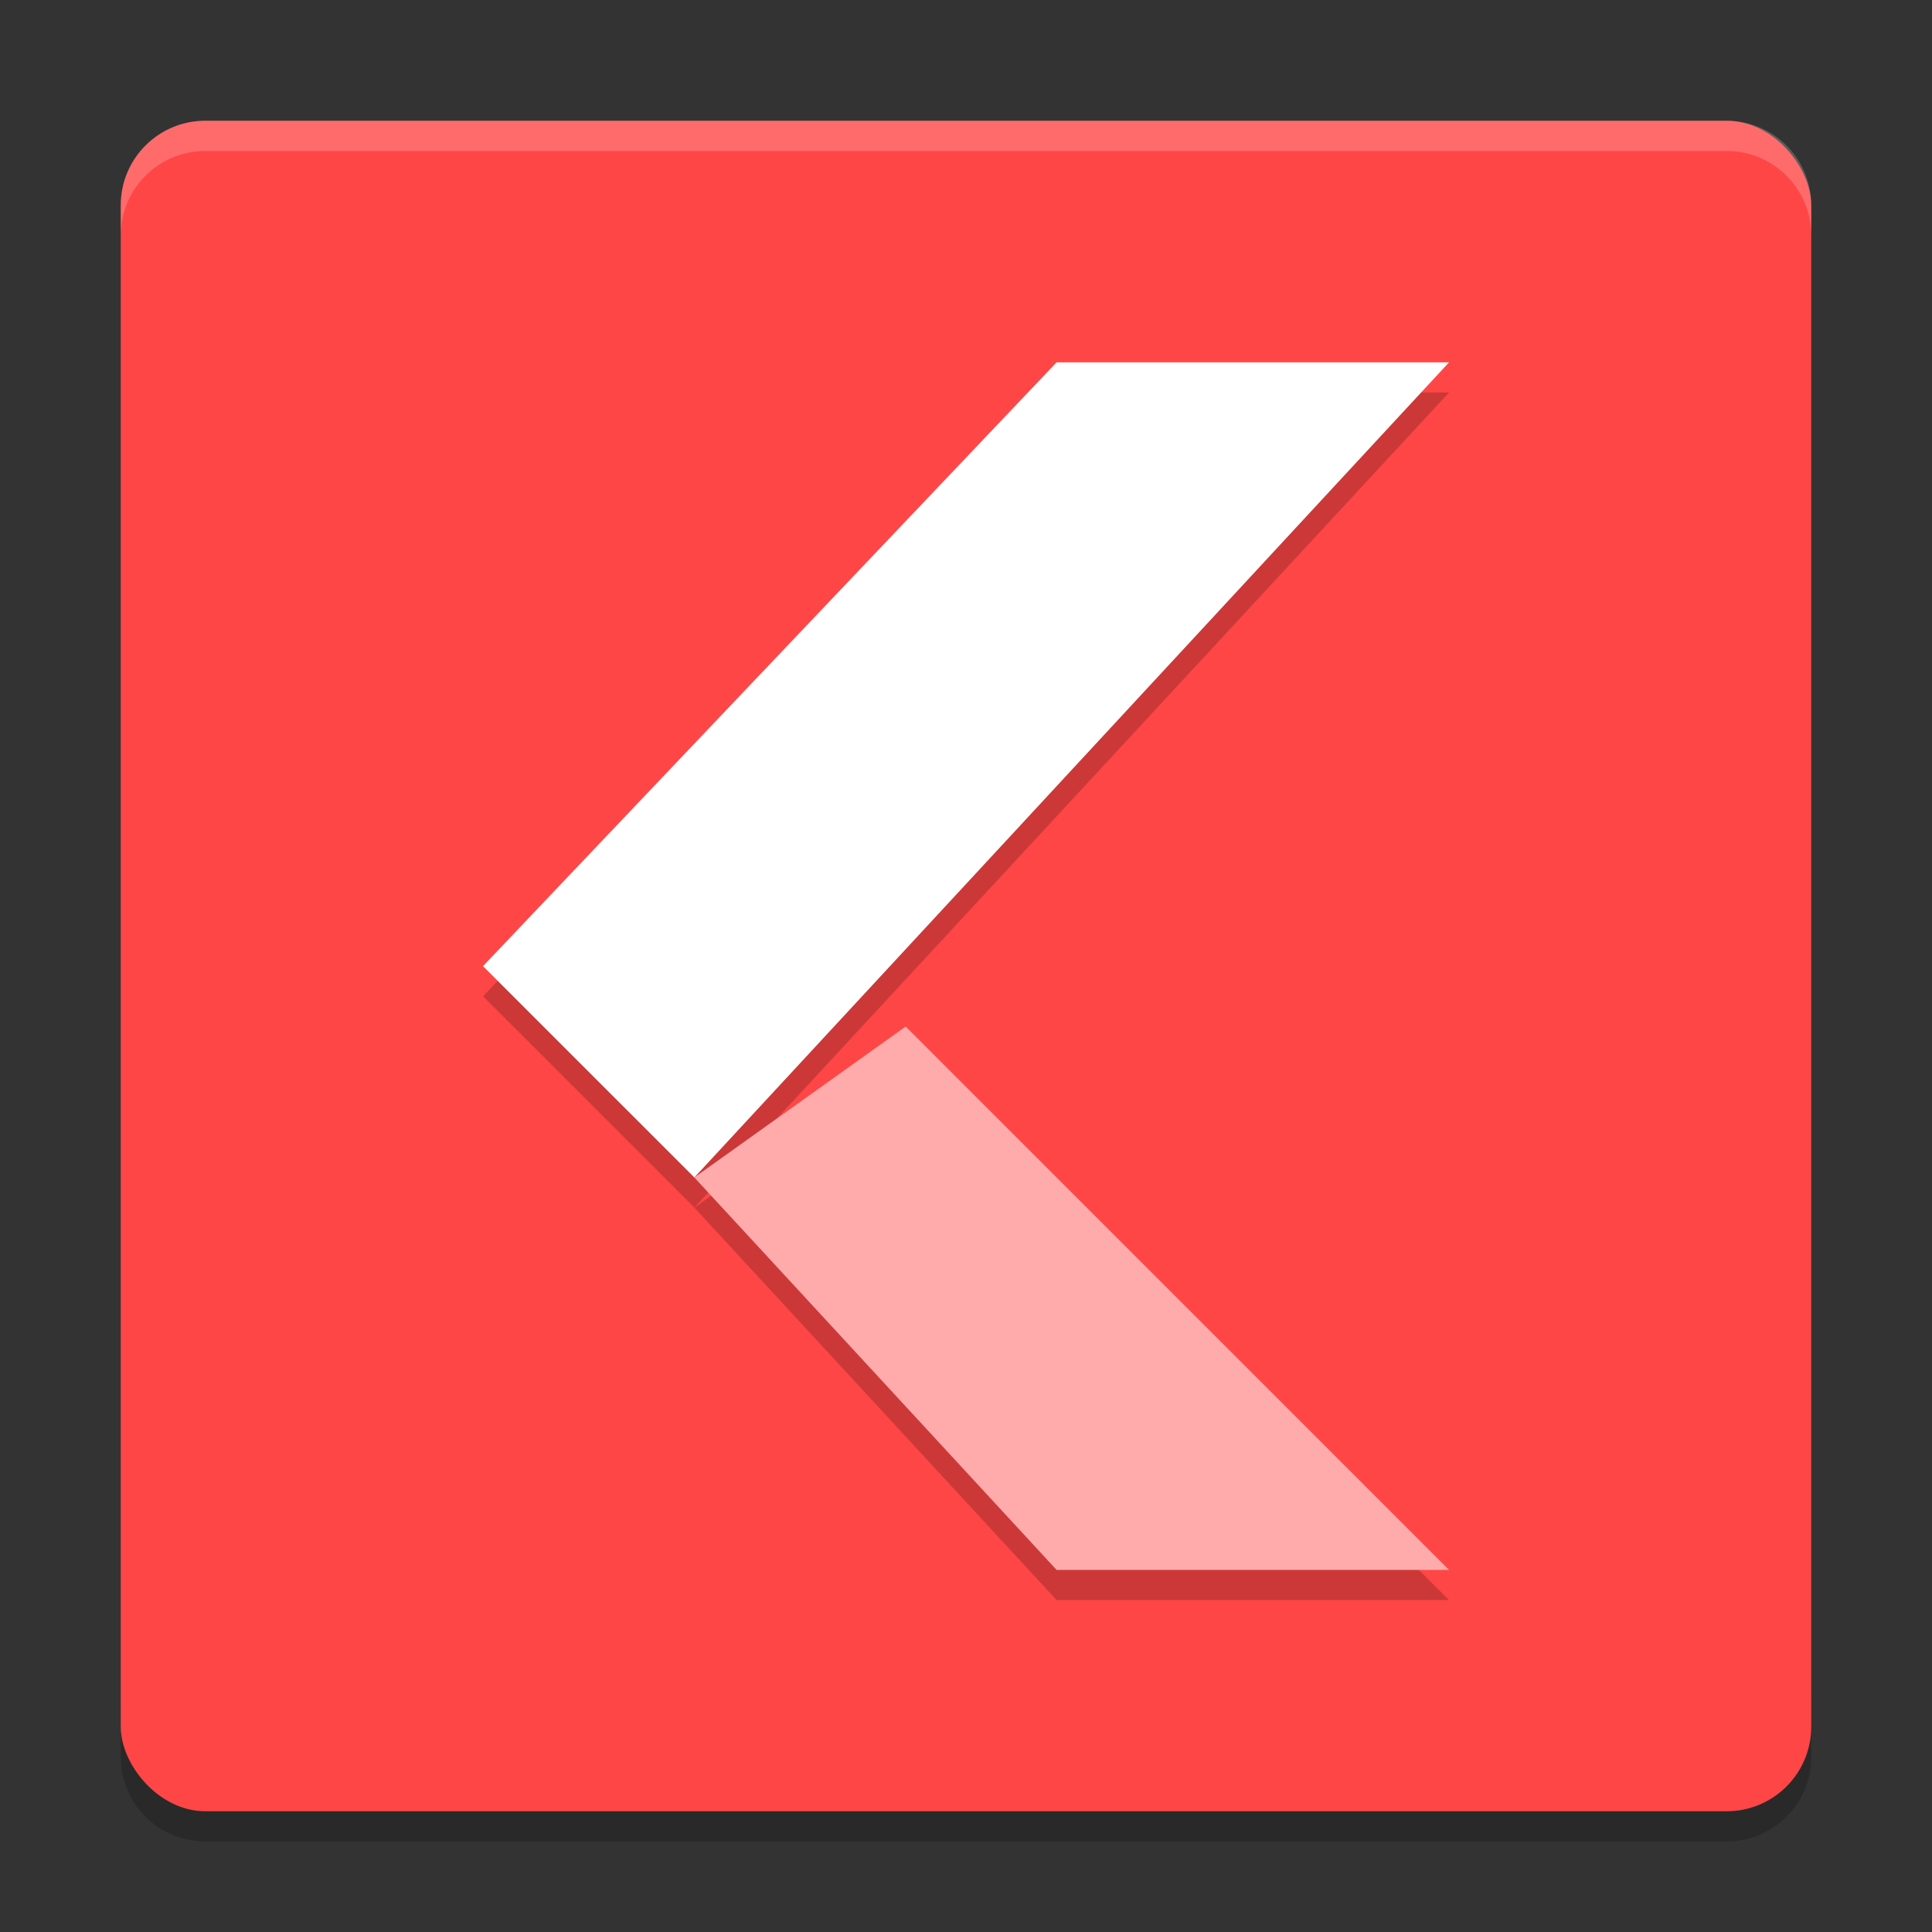
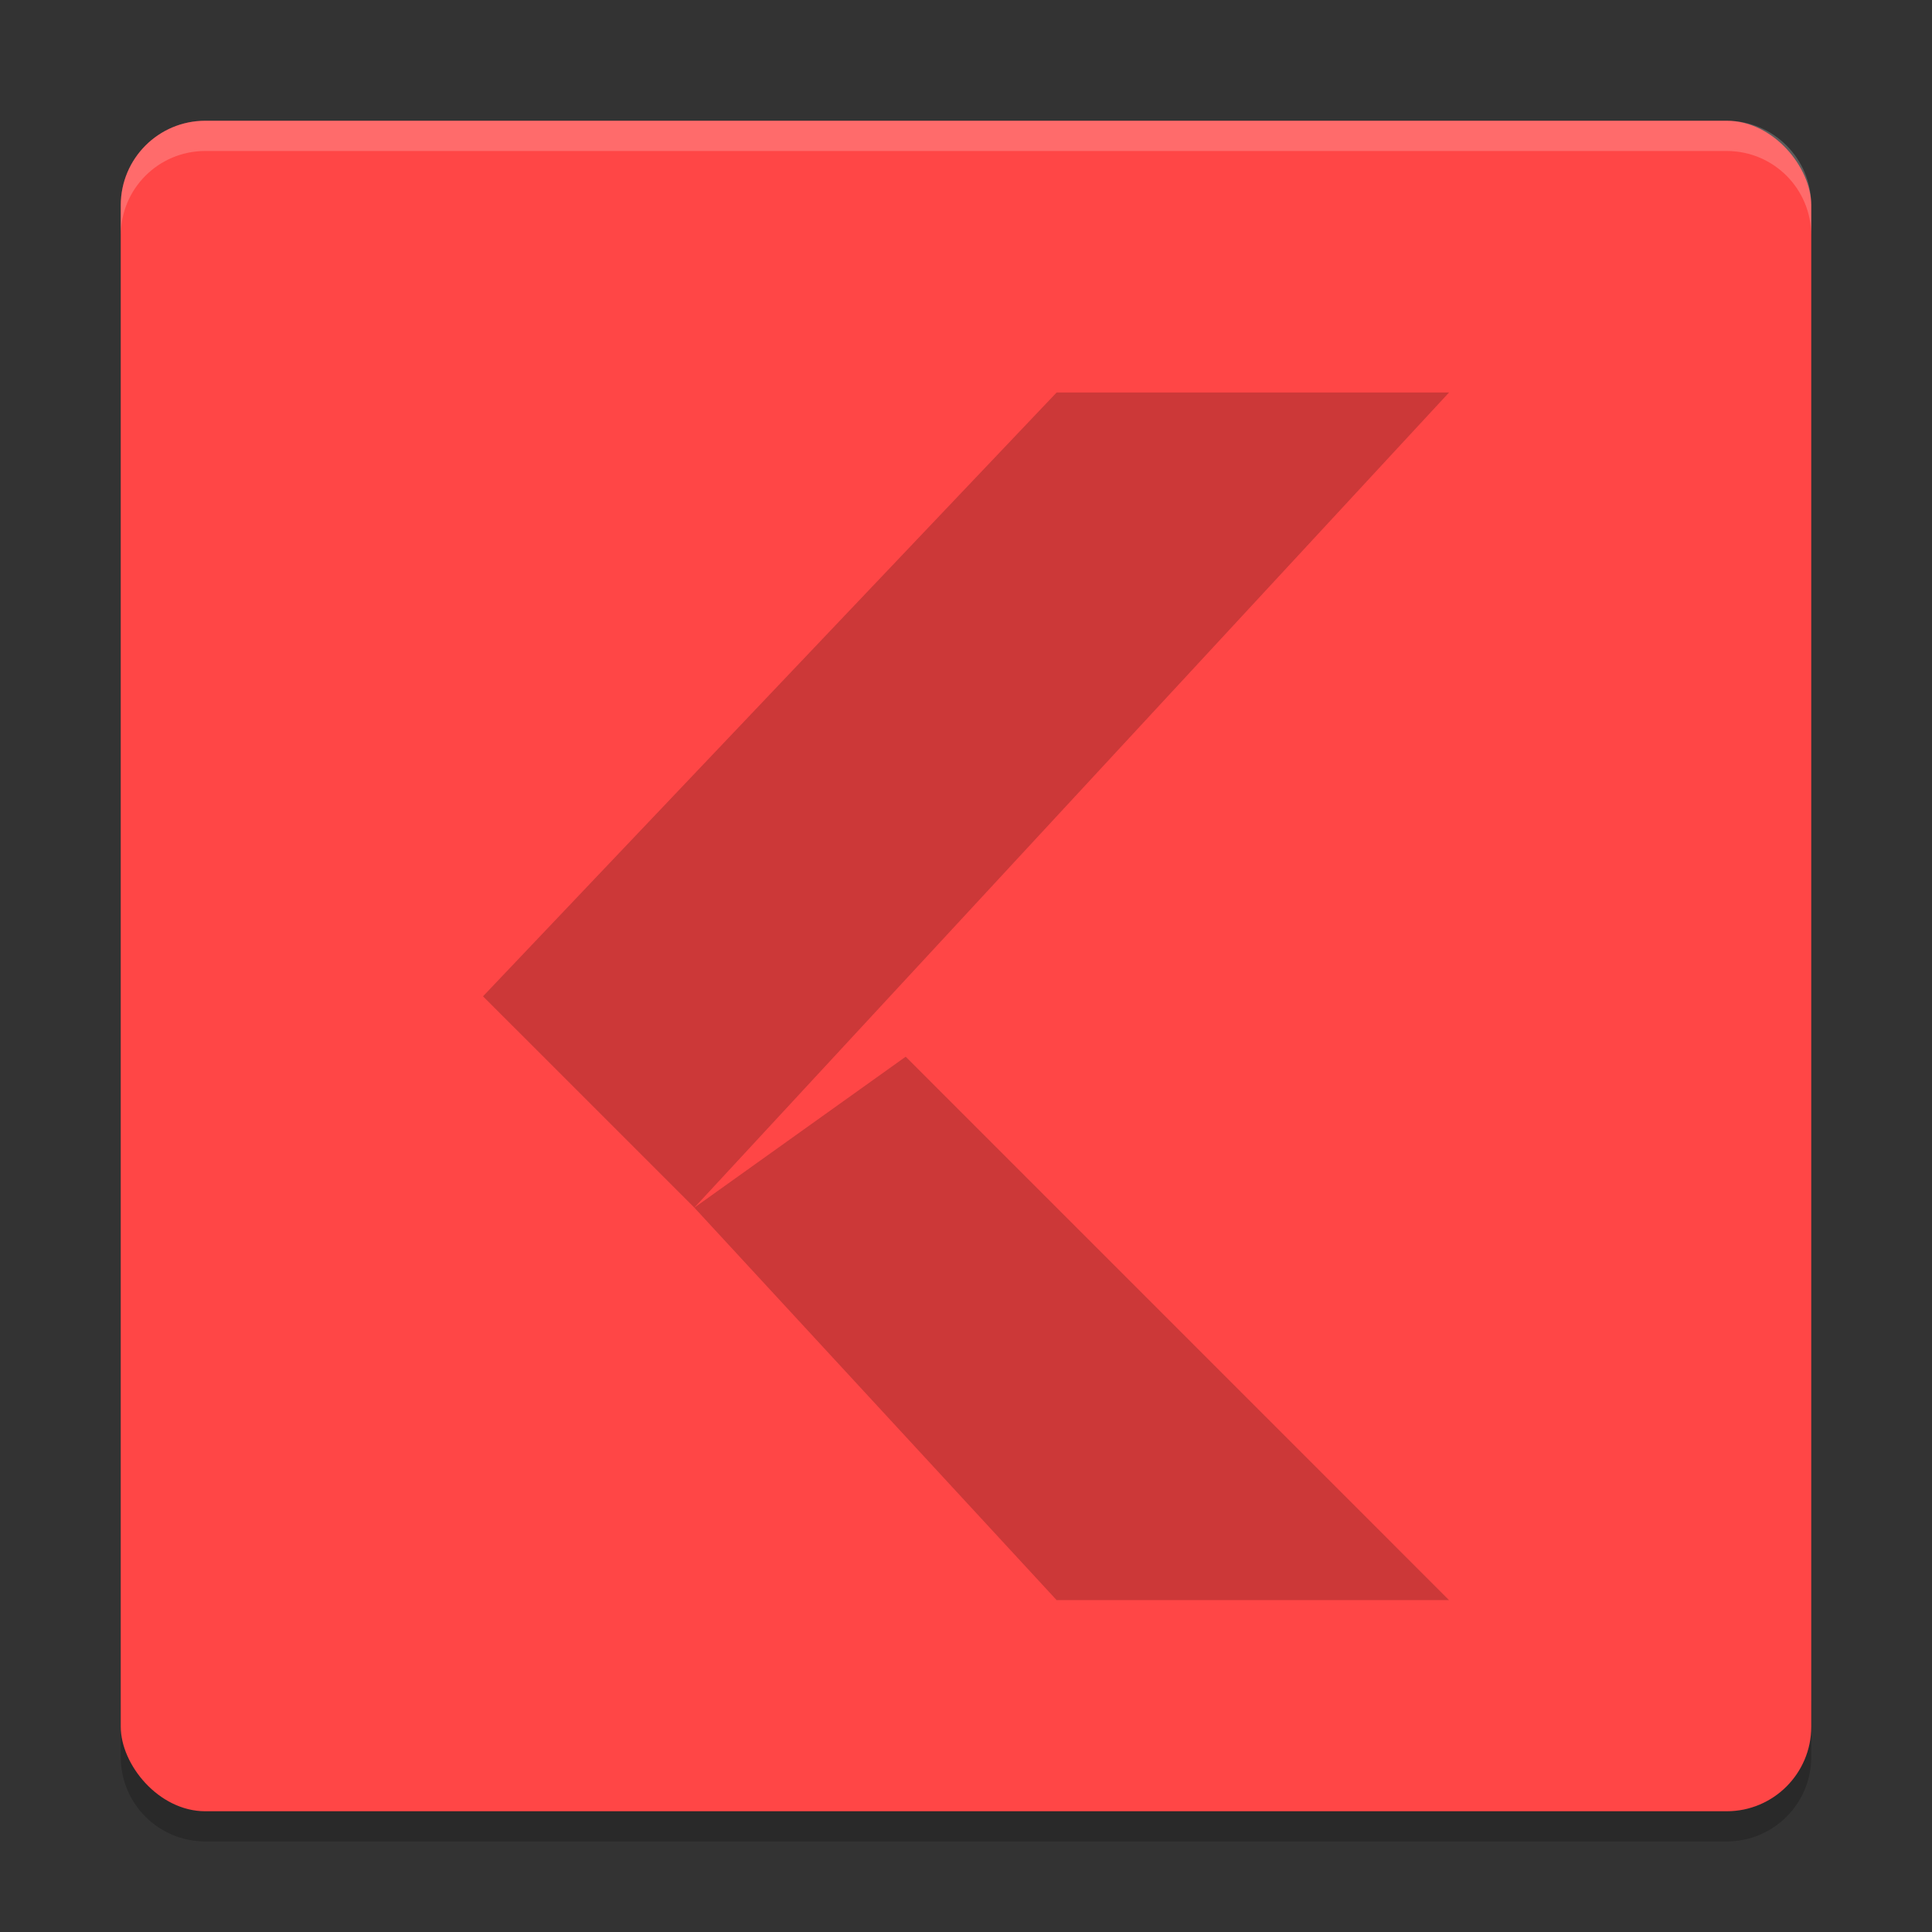
<svg xmlns="http://www.w3.org/2000/svg" width="64" height="64" version="1">
  <rect width="100%" height="100%" fill="#333333" stroke="none" />
  <path style="opacity:0.2" d="m 4,56.2 0,2 c 0,1.55 1.25,2.8 2.801,2.8 L 57.2,61 C 58.75,61 60,59.75 60,58.2 l 0,-2 c 0,1.55 -1.25,2.8 -2.8,2.8 l -50.399,0 c -1.55,0 -2.8,-1.25 -2.8,-2.8 z" />
  <rect style="fill:#ff4646" width="56" height="56" x="4" y="4" rx="2.8" ry="2.8" />
  <g style="opacity:0.2" transform="matrix(2.078,0,0,2.041,-1.247,0.348)">
    <path d="m 17.444,25.8 6.256,0 -8.662,-8.82 -3.369,2.45 z" />
    <path d="m 17.444,6.2 6.256,0 L 11.669,19.43 8.3,16 Z" />
  </g>
  <g transform="matrix(2.078,0,0,2.041,-1.247,-0.652)">
-     <path style="fill:#ffabab" d="m 17.444,25.8 6.256,0 -8.662,-8.82 -3.369,2.45 z" />
-     <path style="fill:#ffffff" d="m 17.444,6.2 6.256,0 L 11.669,19.43 8.3,16 Z" />
-   </g>
+     </g>
  <path style="opacity:0.2;fill:#ffffff" d="M 6.801 4 C 5.25 4 4 5.25 4 6.801 L 4 7.803 C 4 6.252 5.25 5.002 6.801 5.002 L 57.199 5.002 C 58.749 5.002 60 6.252 60 7.803 L 60 6.801 C 60 5.25 58.749 4 57.199 4 L 6.801 4 z" />
</svg>